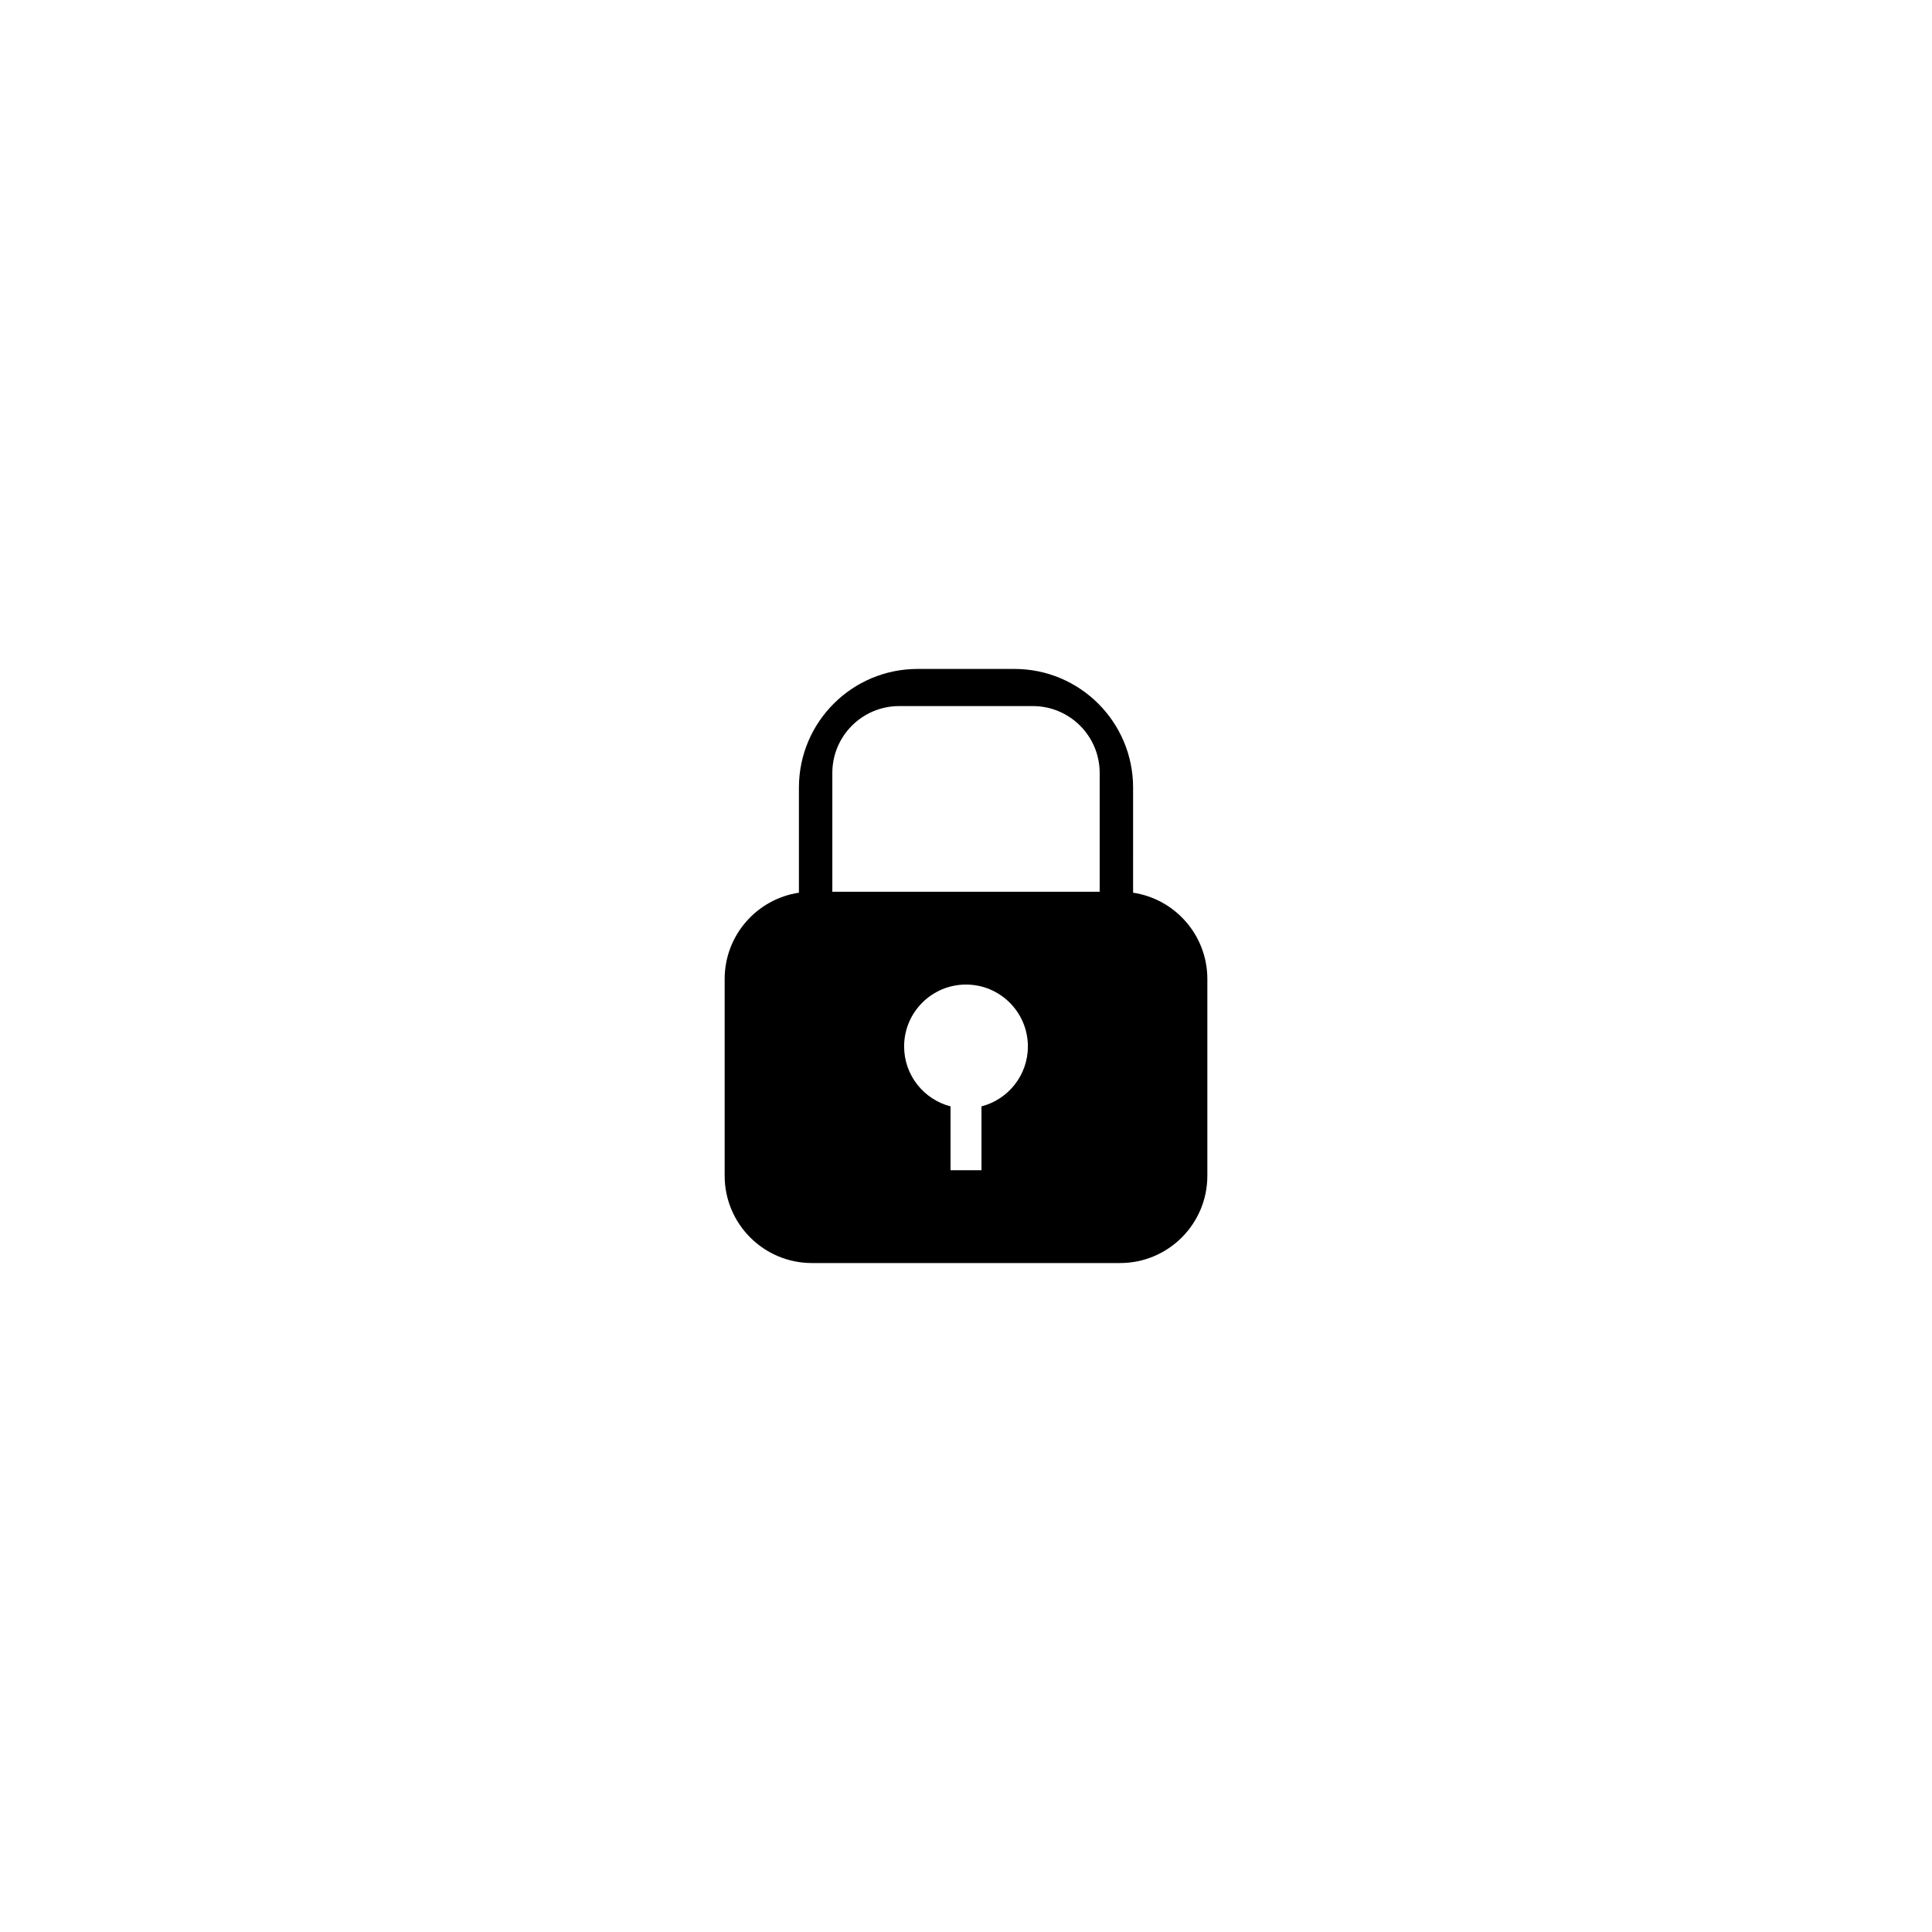
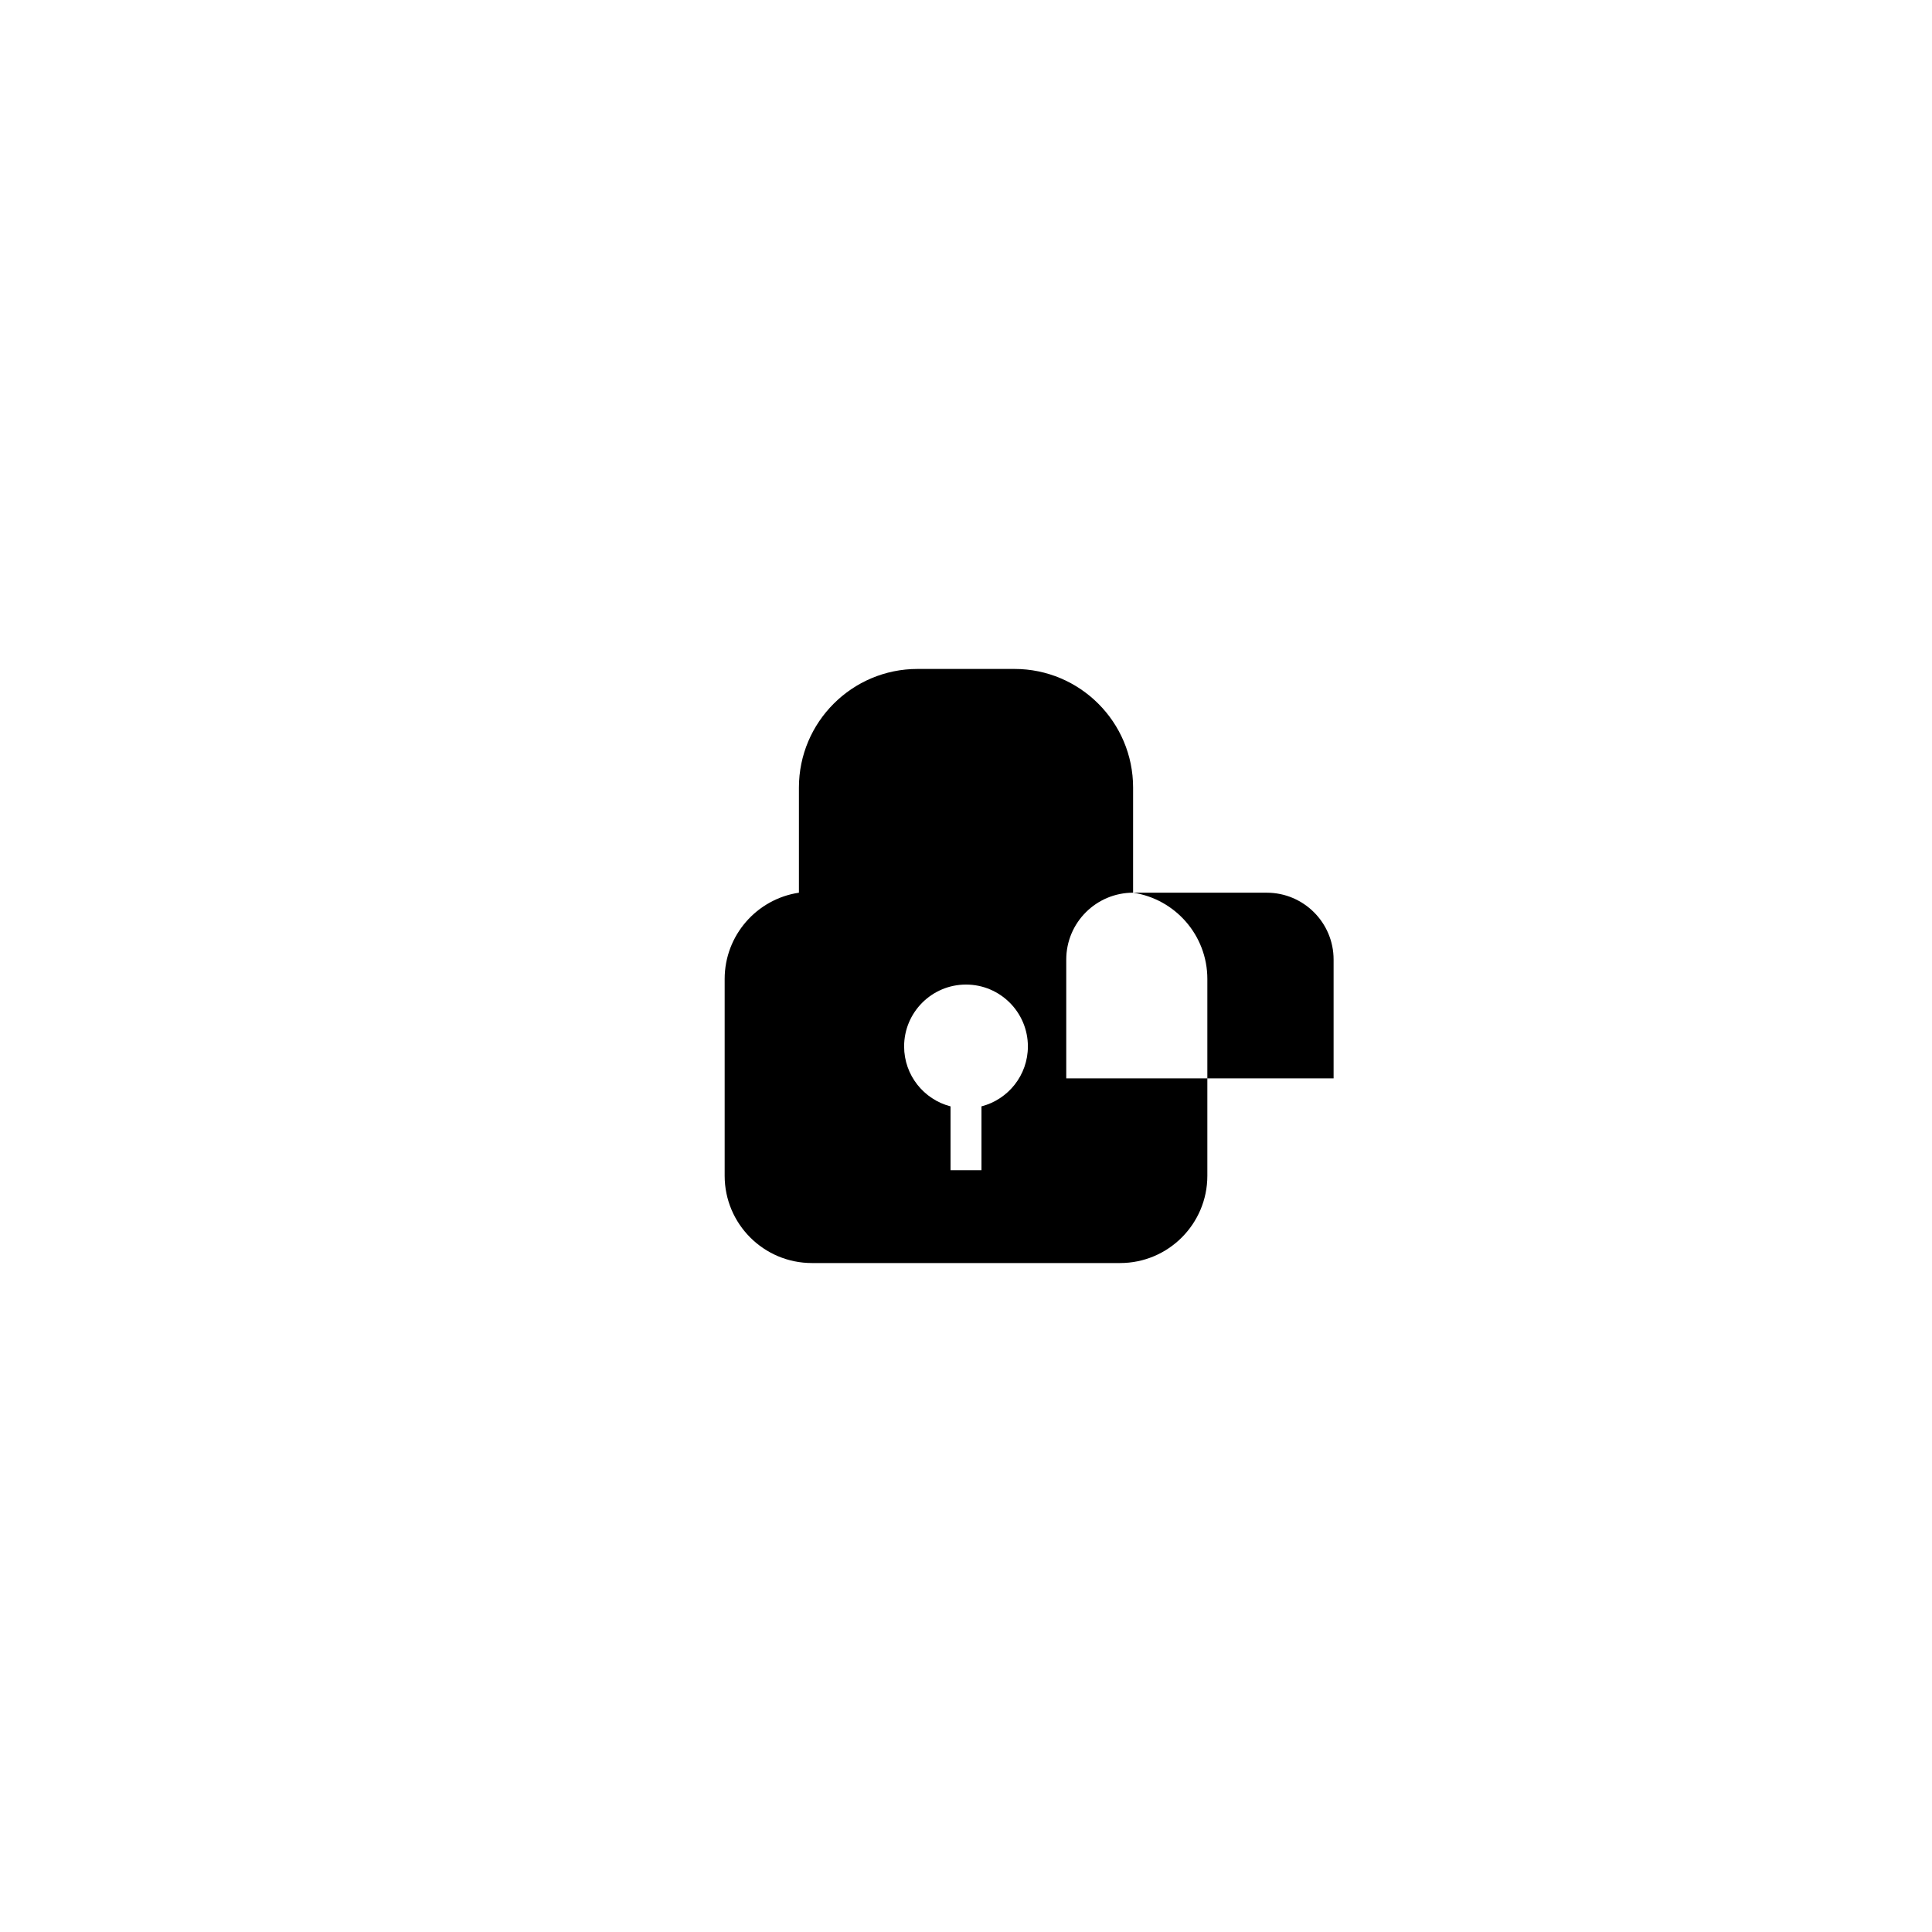
<svg xmlns="http://www.w3.org/2000/svg" fill="#000000" width="800px" height="800px" version="1.1" viewBox="144 144 512 512">
-   <path d="m404.1 437.2c7.07-1.82 12.301-8.246 12.301-15.879 0-9.055-7.348-16.402-16.398-16.402-9.055 0-16.402 7.348-16.402 16.402 0 7.633 5.231 14.059 12.301 15.879v16.918h8.199zm40.18-56.625c11.133 1.664 19.68 11.277 19.68 22.867v52.152c0 12.762-10.359 23.125-23.121 23.125h-81.672c-12.766 0-23.125-10.363-23.125-23.125v-52.152c0-11.59 8.547-21.203 19.68-22.867v-27.859c0-17.352 14.086-31.438 31.438-31.438h25.688c17.348 0 31.434 14.086 31.434 31.438zm-61.992-49.457h35.426c9.773 0 17.711 7.938 17.711 17.715v31.488h-70.848v-31.488c0-9.777 7.938-17.715 17.711-17.715z" fill-rule="evenodd" />
+   <path d="m404.1 437.2c7.07-1.82 12.301-8.246 12.301-15.879 0-9.055-7.348-16.402-16.398-16.402-9.055 0-16.402 7.348-16.402 16.402 0 7.633 5.231 14.059 12.301 15.879v16.918h8.199zm40.18-56.625c11.133 1.664 19.68 11.277 19.68 22.867v52.152c0 12.762-10.359 23.125-23.121 23.125h-81.672c-12.766 0-23.125-10.363-23.125-23.125v-52.152c0-11.59 8.547-21.203 19.68-22.867v-27.859c0-17.352 14.086-31.438 31.438-31.438h25.688c17.348 0 31.434 14.086 31.434 31.438zh35.426c9.773 0 17.711 7.938 17.711 17.715v31.488h-70.848v-31.488c0-9.777 7.938-17.715 17.711-17.715z" fill-rule="evenodd" />
</svg>